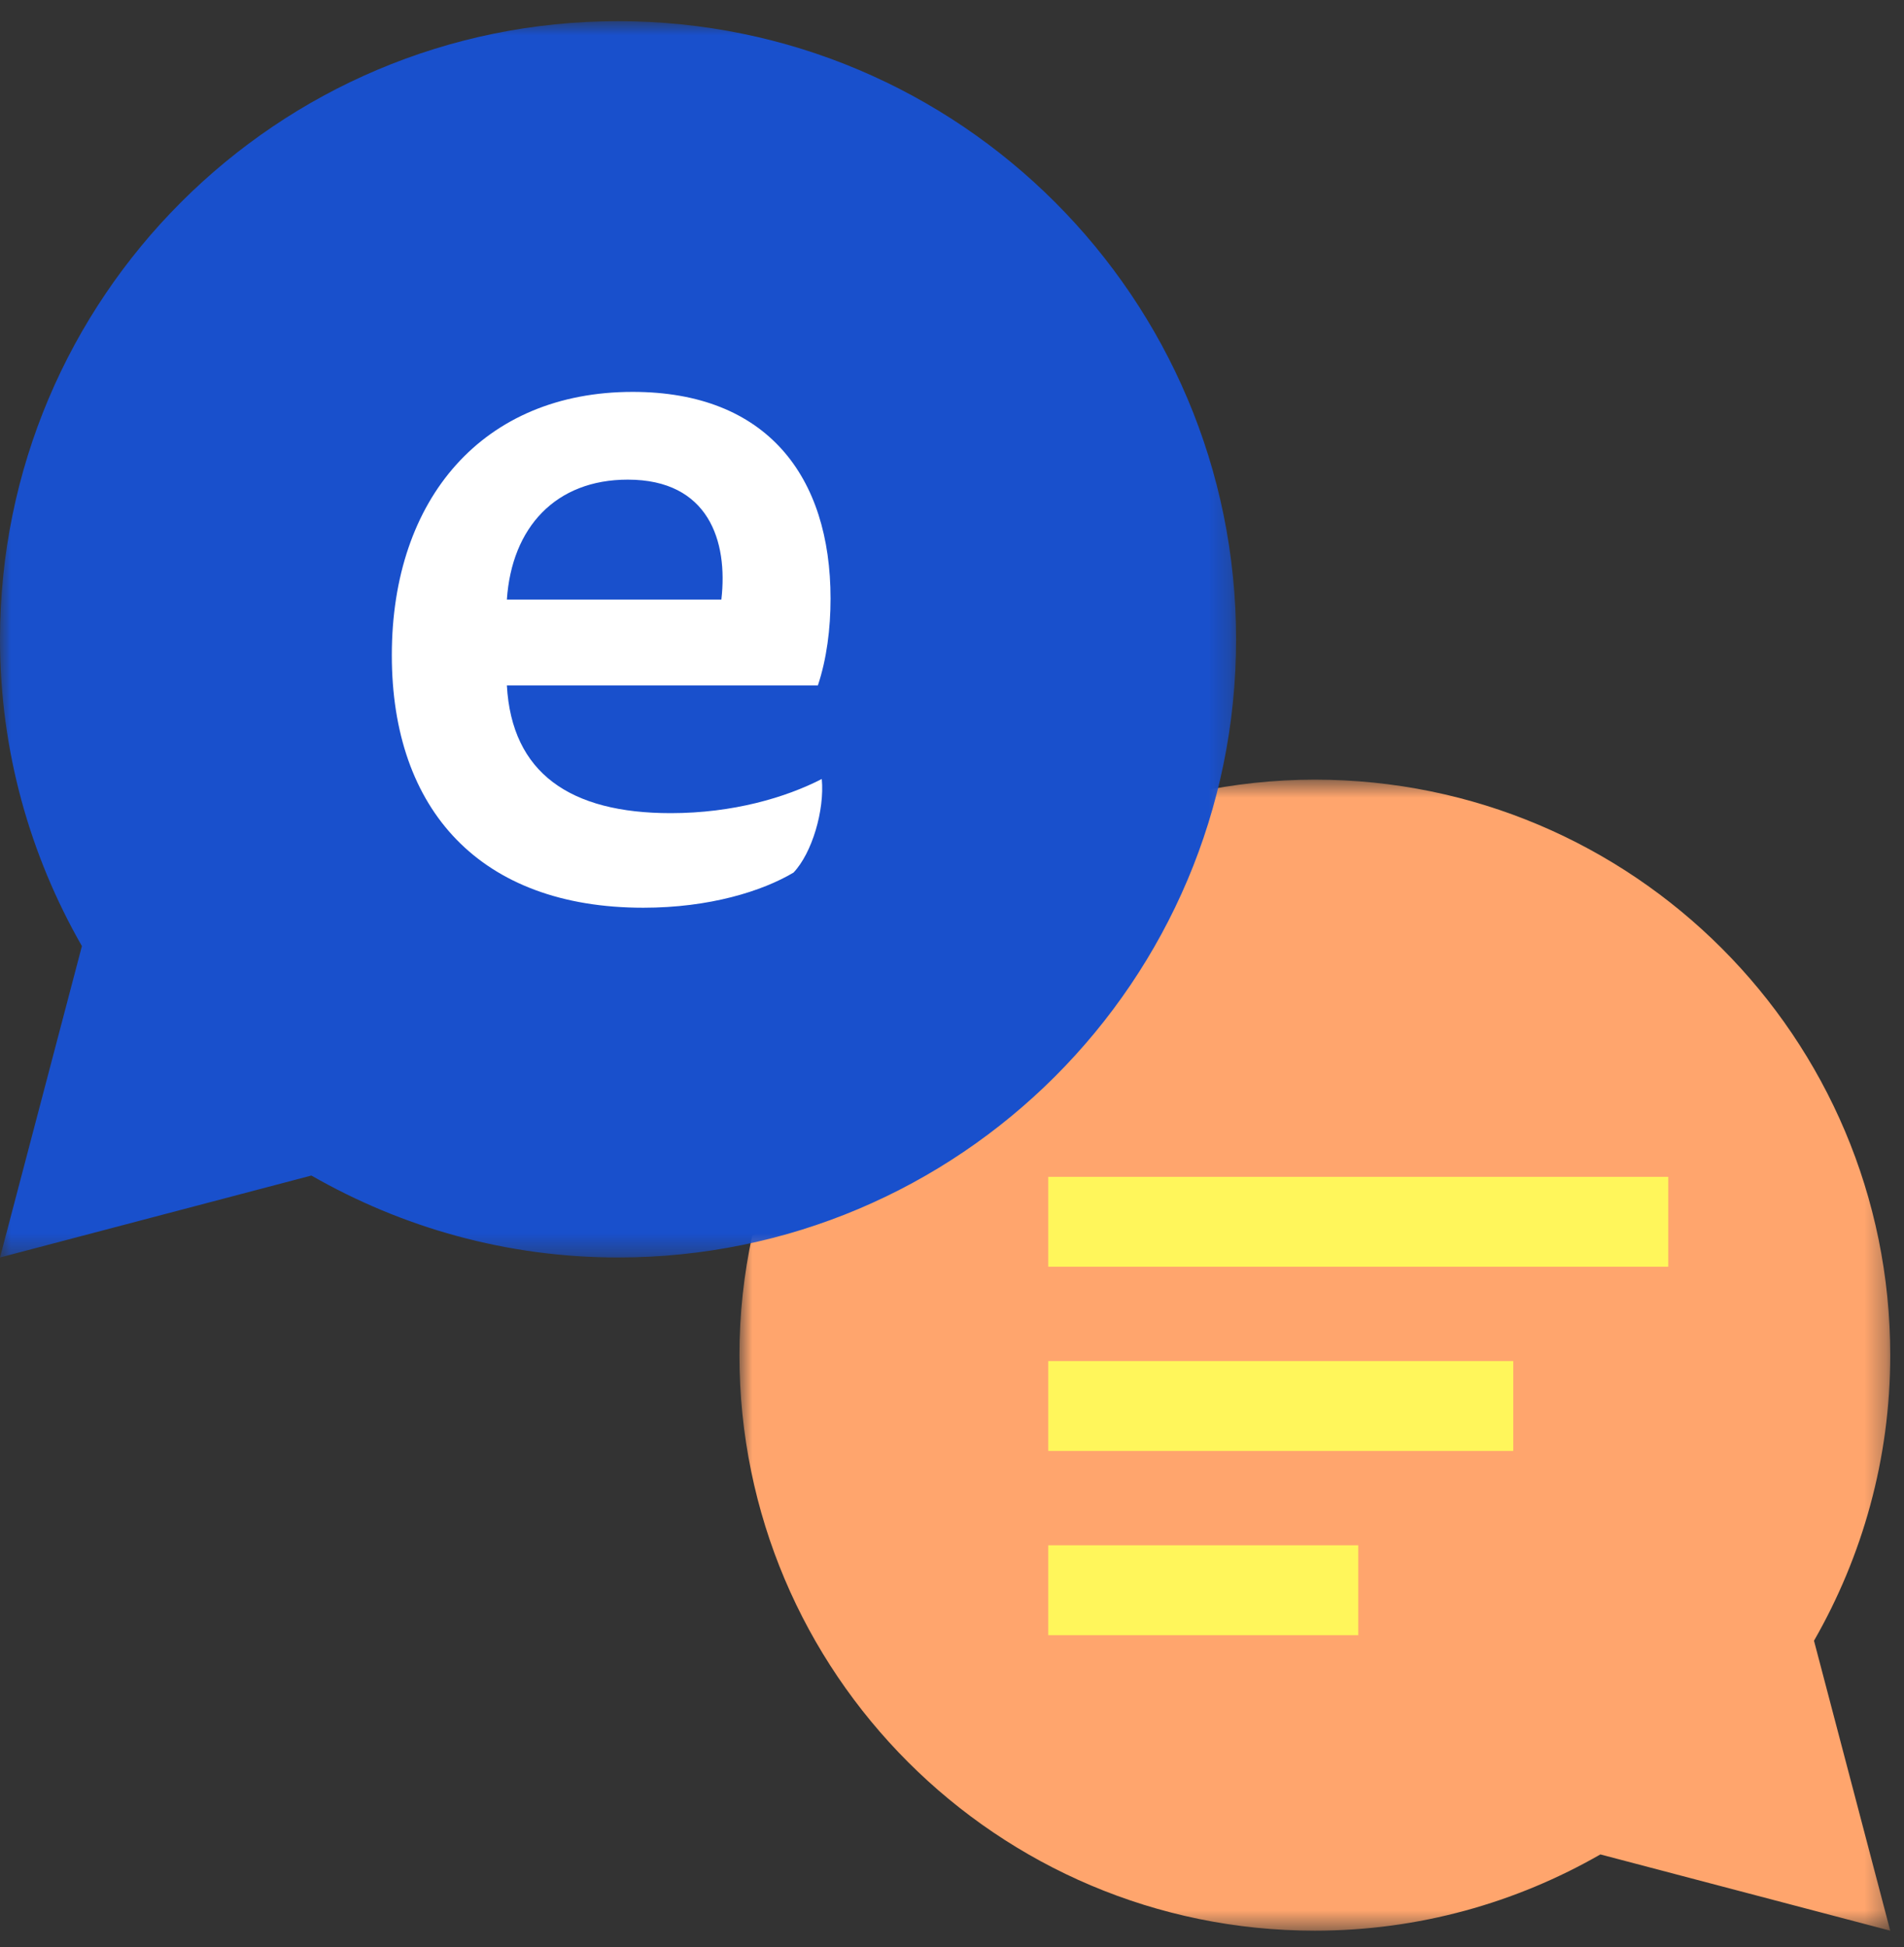
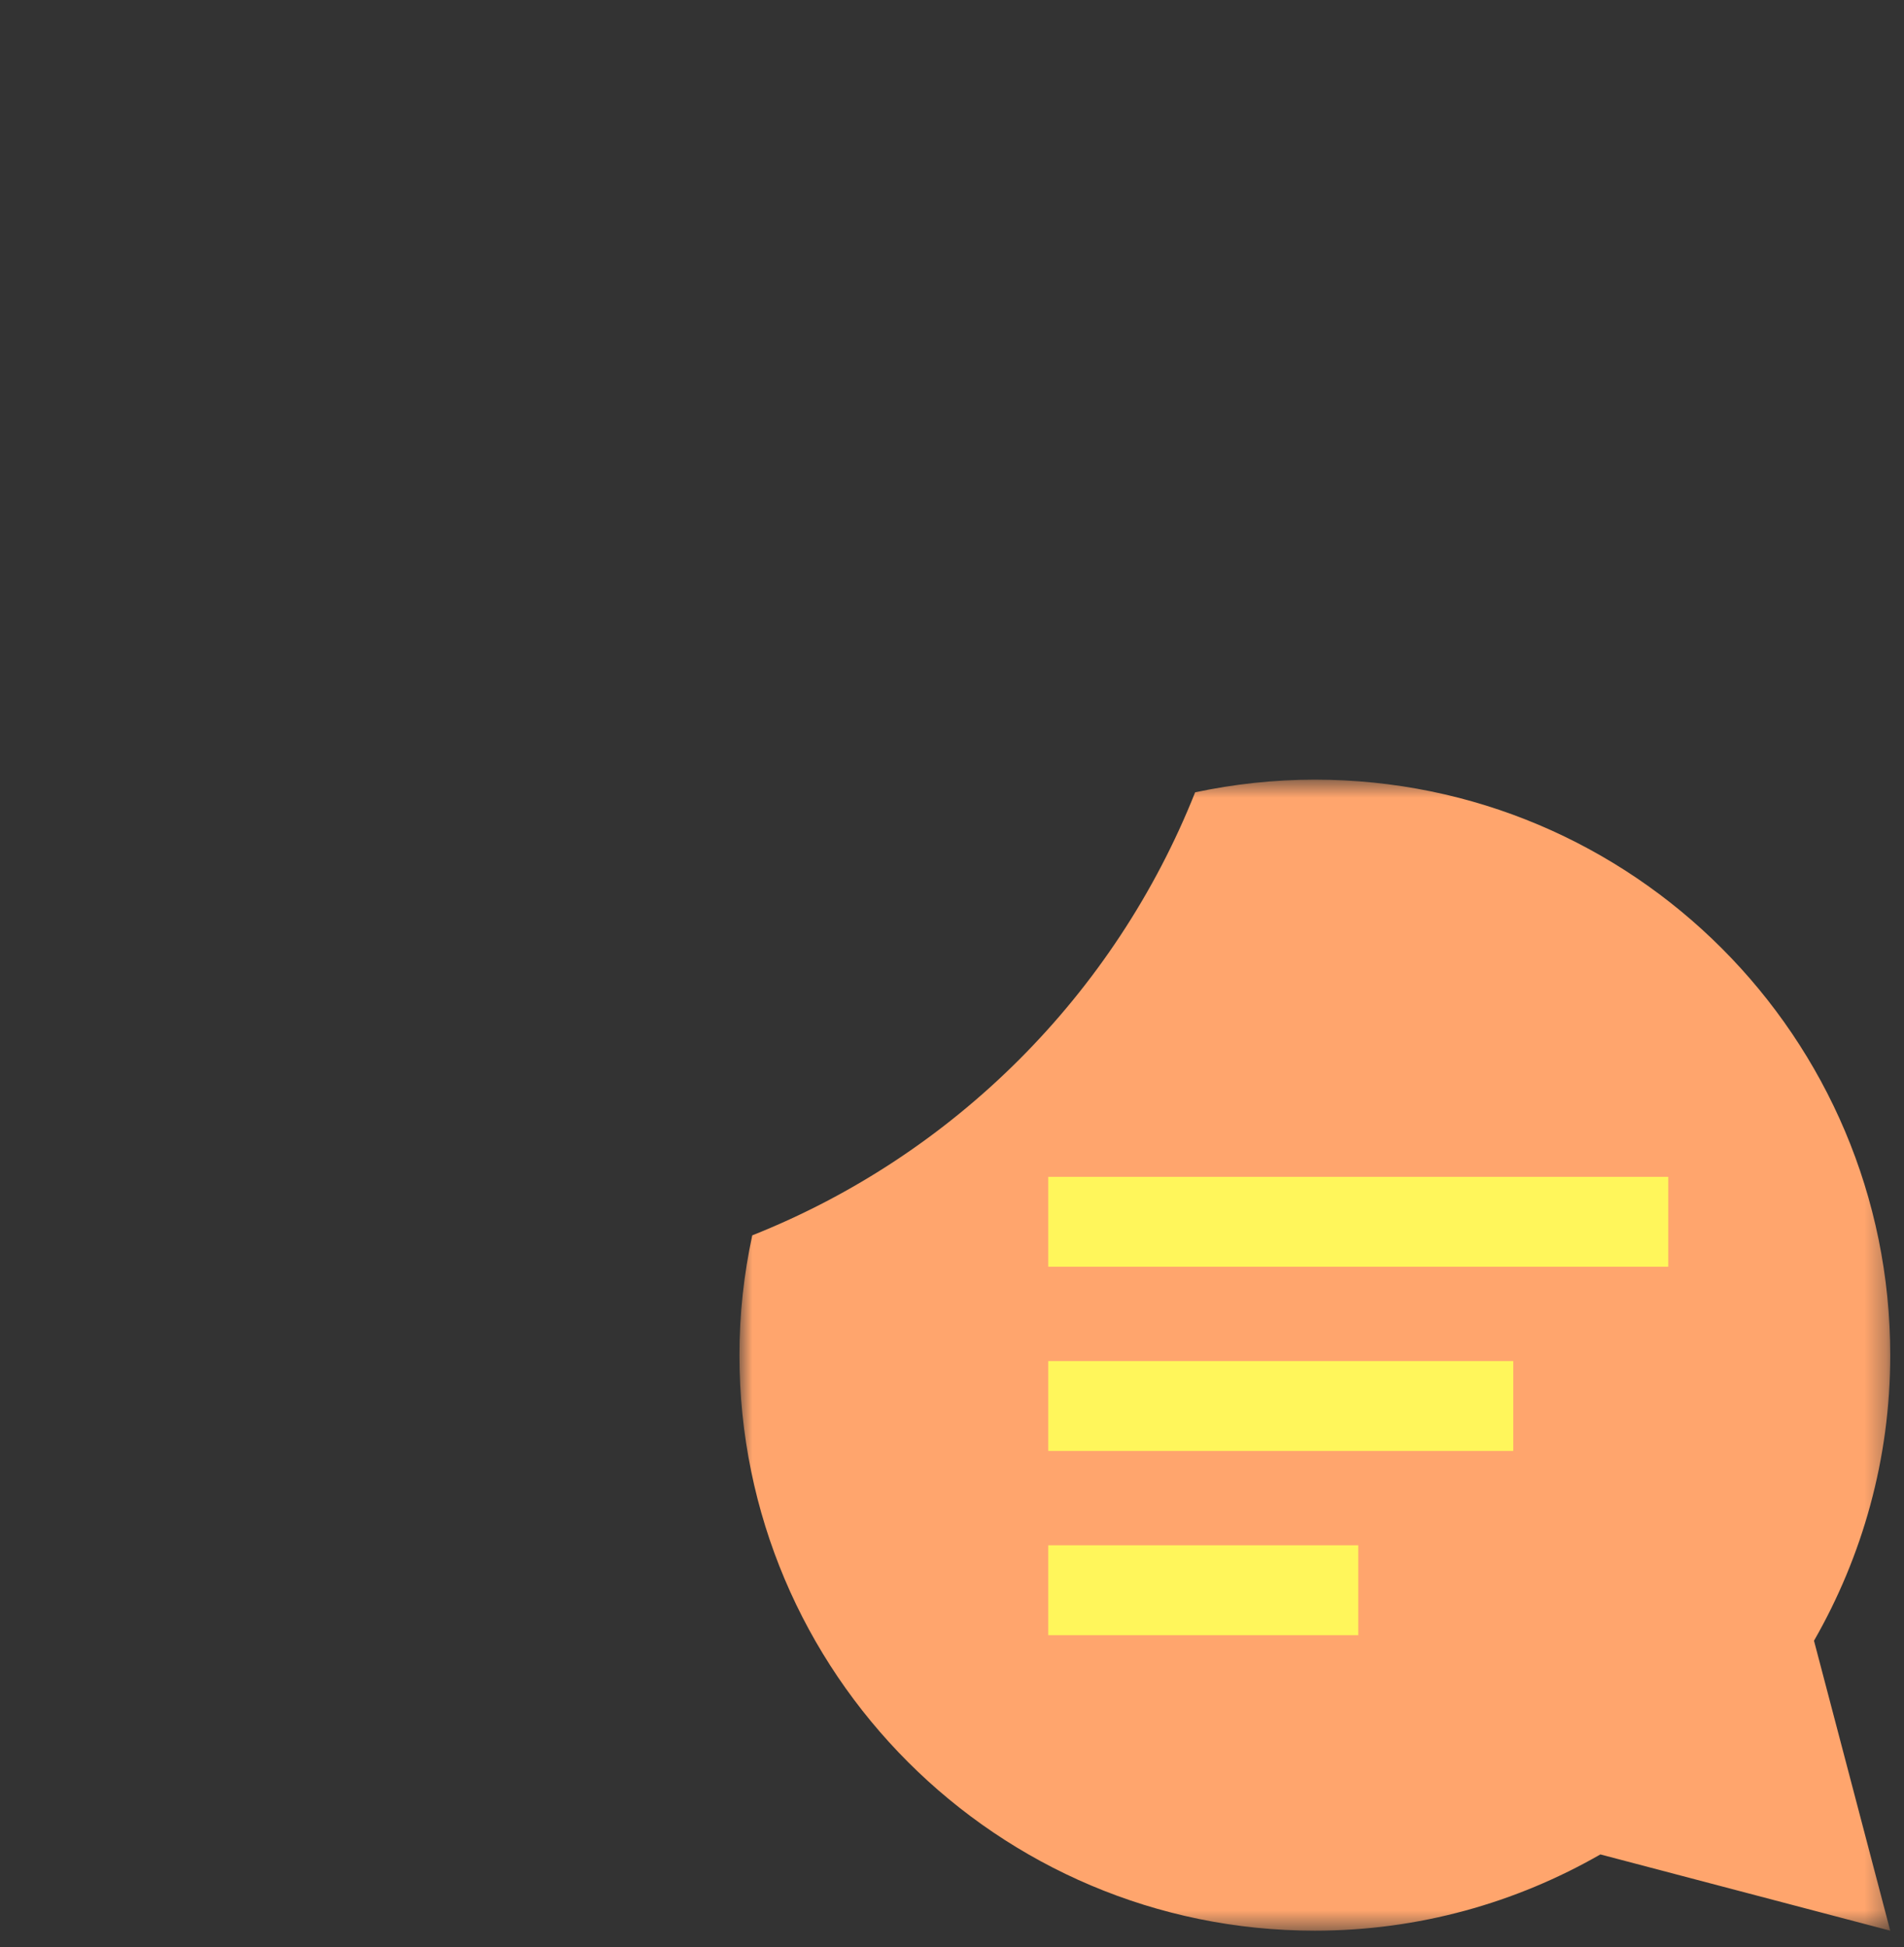
<svg xmlns="http://www.w3.org/2000/svg" xmlns:xlink="http://www.w3.org/1999/xlink" width="89px" height="91px" viewBox="0 0 89 91" version="1.1">
  <rect x="0" y="0" width="89" height="91" fill="#333333" stroke="none" />
  <title>Icon-eleanor-updates</title>
  <defs>
    <polygon id="path-1" points="0.904 0.656 54.697 0.656 54.697 54.45 0.904 54.45" />
    <polygon id="path-3" points="0 0.849 57.78 0.849 57.78 58.628 0 58.628" />
  </defs>
  <g id="Interiors" stroke="none" stroke-width="1" fill="none" fill-rule="evenodd">
    <g id="Resources-Information-D" transform="translate(-1103, -2481)">
      <g id="Group-13" transform="translate(177, 2261)">
        <g id="Group-17" transform="translate(873, 220)">
          <g id="Icon-eleanor-updates" transform="translate(53, 0)">
            <g id="Group-3" transform="translate(33.66, 35.781)">
              <mask id="mask-2" fill="white">
                <use xlink:href="#path-1" />
              </mask>
              <g id="Clip-2" />
              <path d="M54.697,27.553 C54.697,12.707 42.659,0.656 27.8,0.656 C25.879,0.656 24.011,0.866 22.205,1.248 C18.453,10.688 10.935,18.207 1.503,21.954 C1.114,23.76 0.904,25.631 0.904,27.553 C0.904,42.406 12.96,54.45 27.8,54.45 C32.665,54.45 37.21,53.144 41.148,50.886 L54.697,54.45 L51.133,40.899 C53.391,36.962 54.697,32.413 54.697,27.553" id="Fill-1" fill="#FFA56D" mask="url(#mask-2)" />
            </g>
            <g id="Group-6" transform="translate(0, 0.141)">
              <mask id="mask-4" fill="white">
                <use xlink:href="#path-3" />
              </mask>
              <g id="Clip-5" />
-               <path d="M28.89,0.849 C12.934,0.849 -0,13.784 -0,29.74 C-0,34.962 1.409,39.849 3.829,44.075 L-0,58.628 L14.555,54.798 C18.787,57.223 23.668,58.628 28.89,58.628 C44.844,58.628 57.78,45.693 57.78,29.739 C57.78,13.784 44.844,0.849 28.89,0.849" id="Fill-4" fill="#1950CC" mask="url(#mask-4)" />
            </g>
-             <path d="M23.693,32.032 C23.92,36.133 26.655,38.003 31.348,38.003 C34.266,38.003 36.727,37.273 38.413,36.407 C38.55,37.866 37.957,39.871 37.091,40.781 C35.633,41.648 33.172,42.423 30.072,42.423 C22.462,42.423 18.315,37.866 18.315,30.619 C18.315,23.282 22.599,18.315 29.571,18.315 C35.861,18.315 38.823,22.279 38.823,27.976 C38.823,29.39 38.641,30.802 38.231,32.032 L23.693,32.032 Z M33.719,28.022 C34.037,25.288 33.126,22.416 29.344,22.416 C25.972,22.416 23.92,24.649 23.693,28.022 L33.719,28.022 Z" id="Fill-7" fill="#FFFFFF" />
            <rect id="Rectangle" fill="#FFF65B" x="49" y="55" width="28.98" height="4.2" />
            <rect id="Rectangle" fill="#FFF65B" x="49" y="63.61" width="21.735" height="4.2" />
            <rect id="Rectangle" fill="#FFF65B" x="49" y="72.22" width="14.49" height="4.2" />
          </g>
        </g>
      </g>
    </g>
  </g>
</svg>